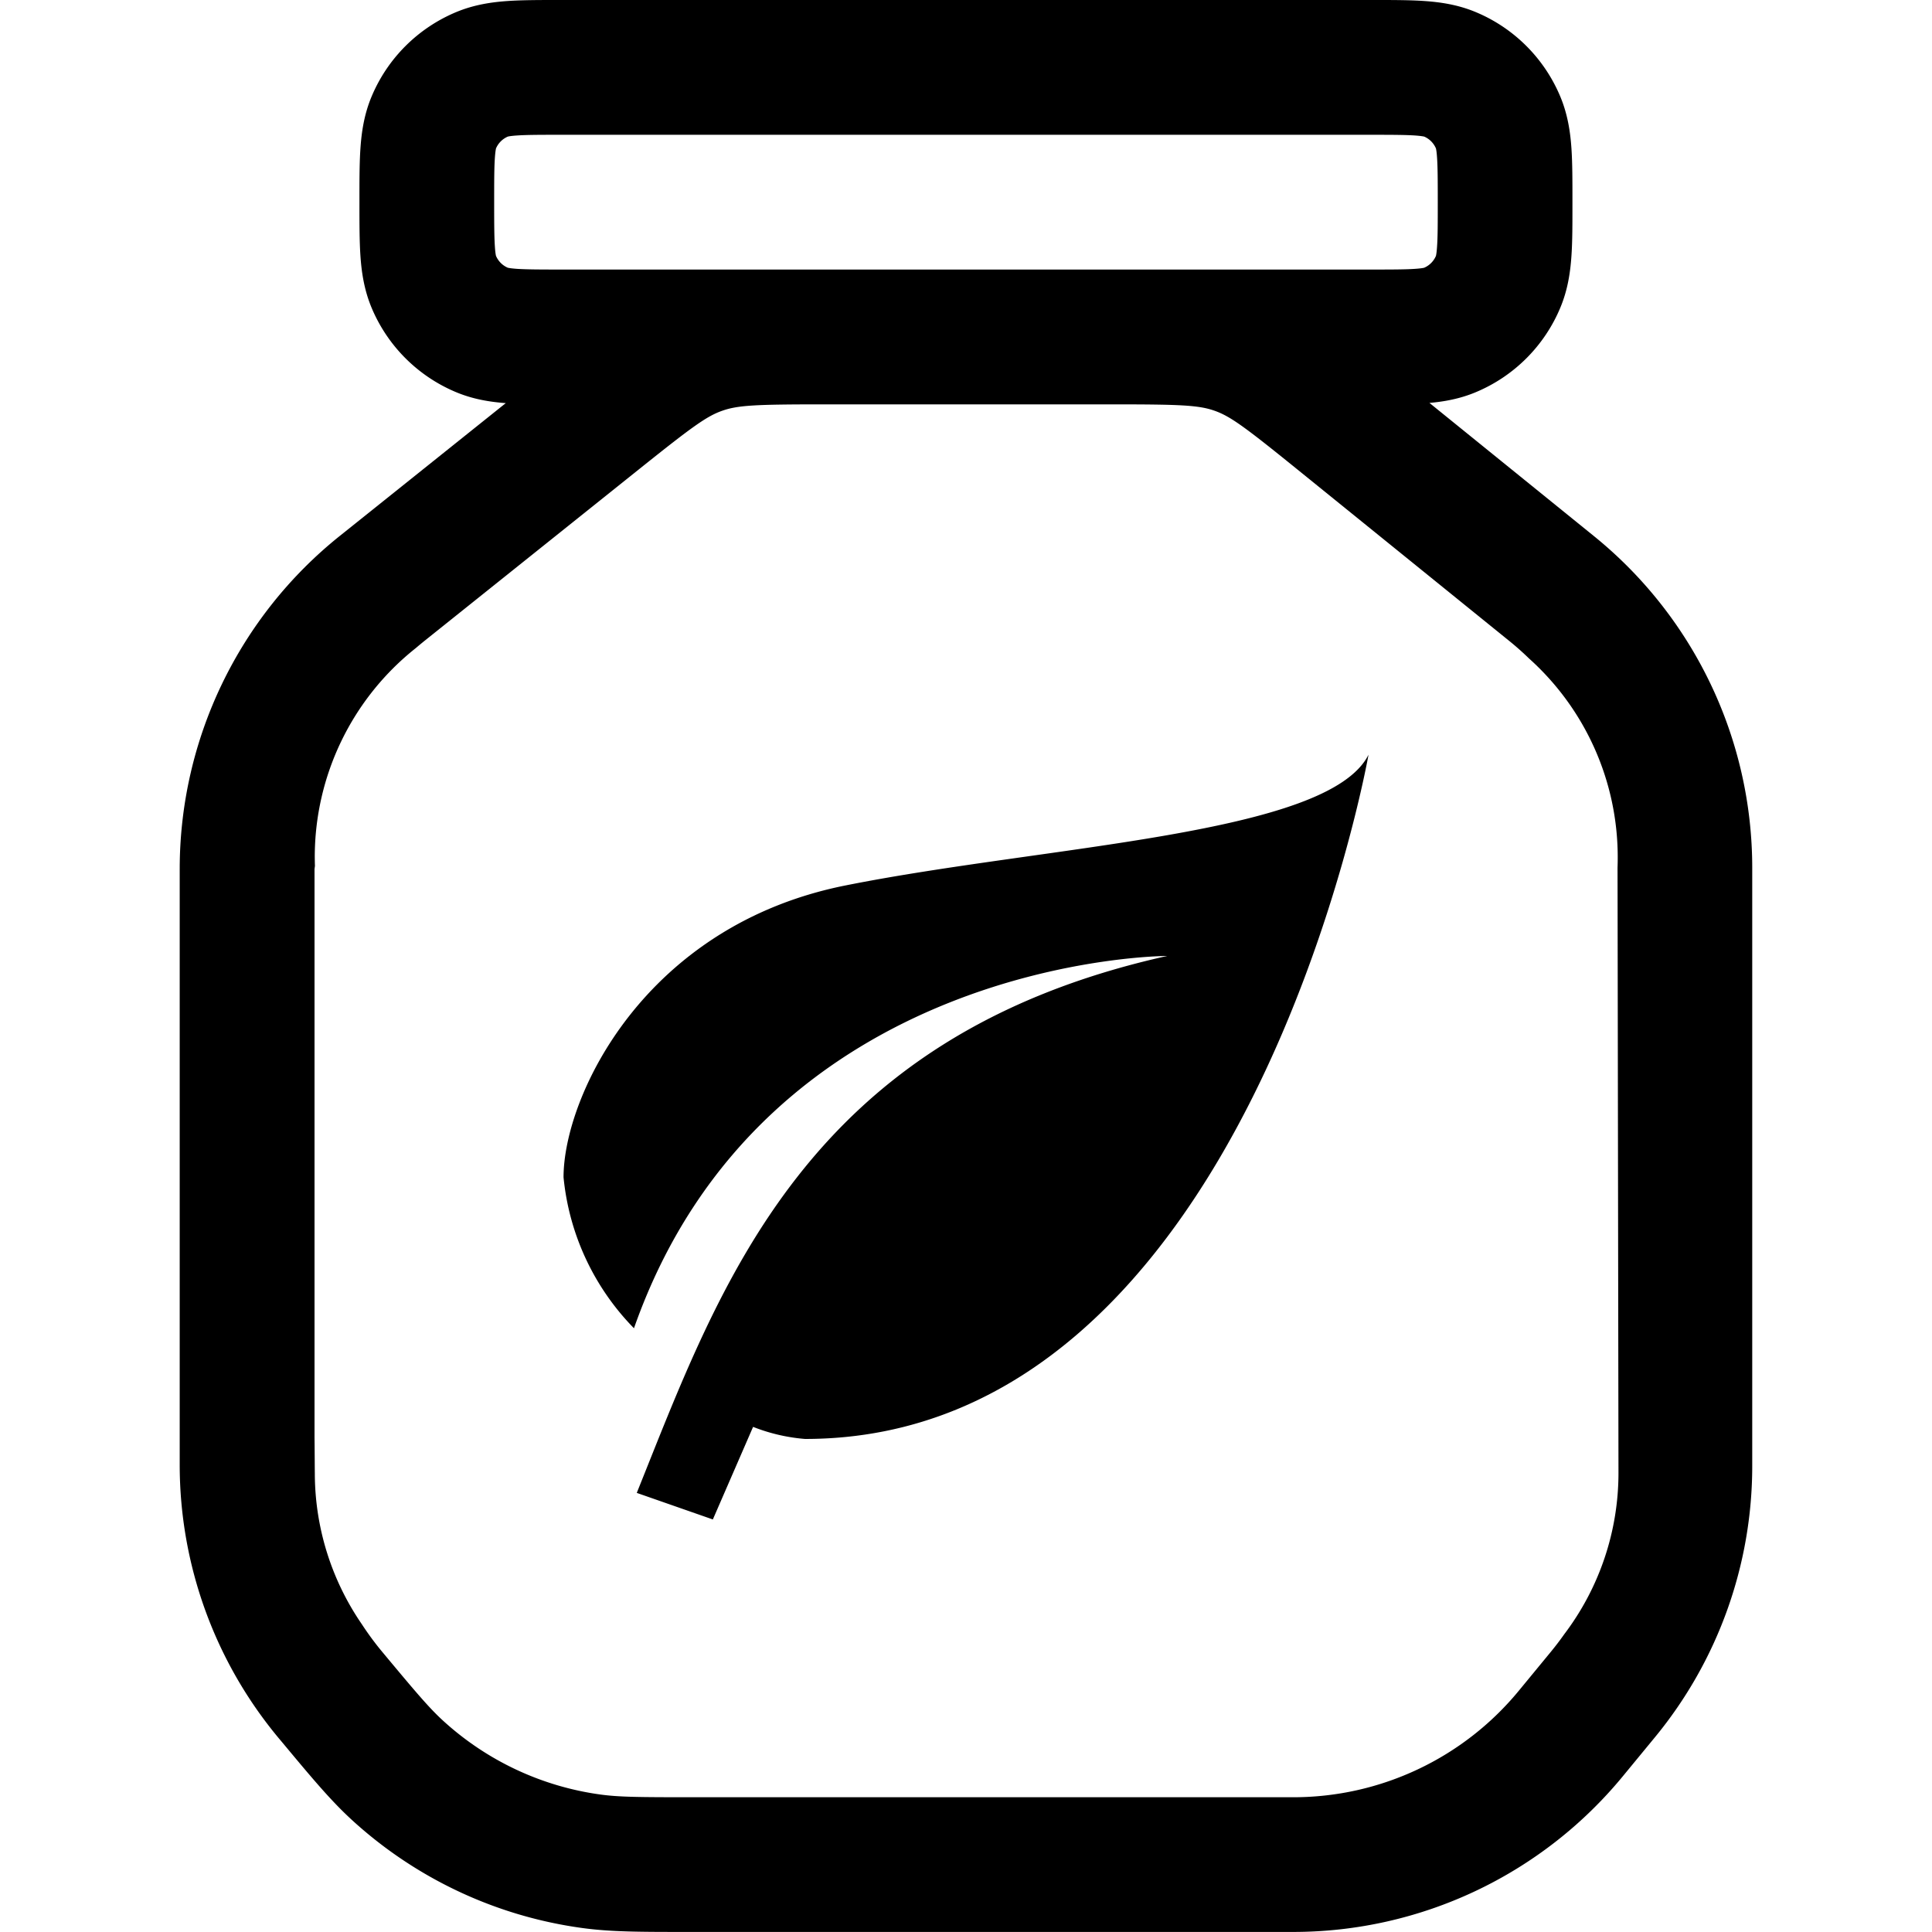
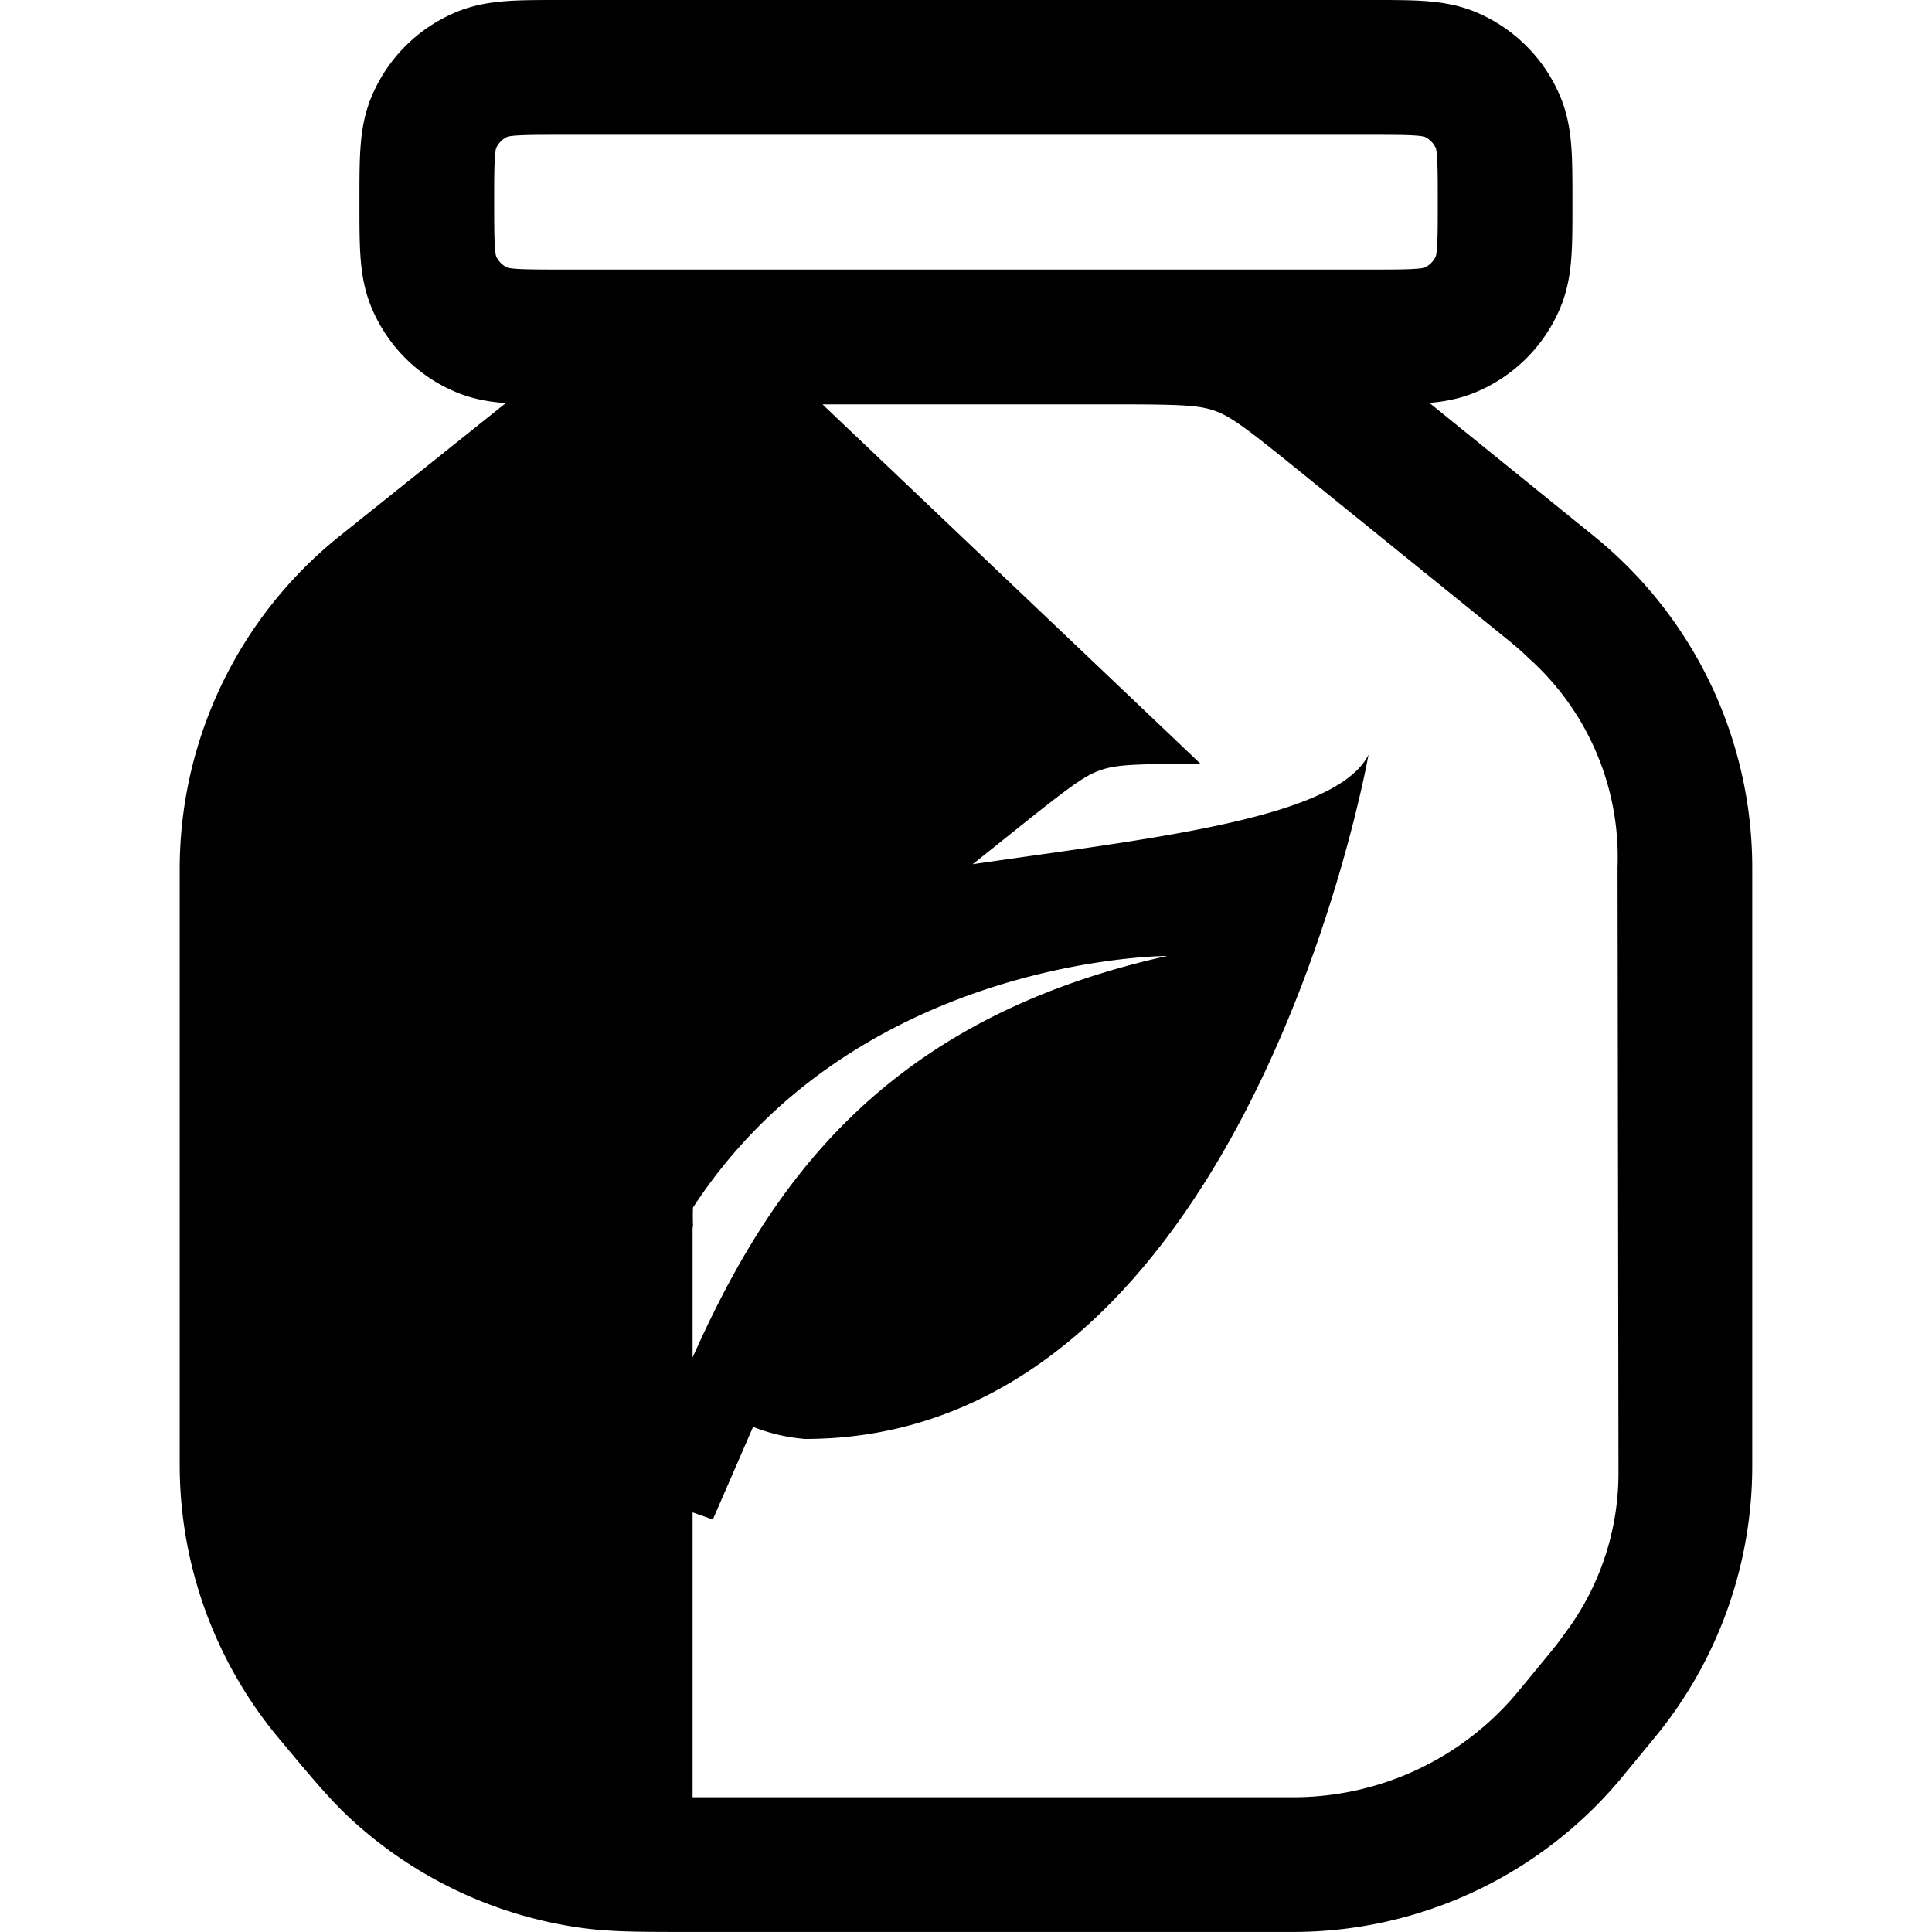
<svg xmlns="http://www.w3.org/2000/svg" version="1.1" viewBox="0 0 64 64">
-   <path d="m38.667 31.667c-12 2.667-14.8 10.893-17.573 17.787l2.52 0.88 1.333-3.067a5.987 5.987 0 0 0 1.72 0.4c14.667 0 18.667-22.667 18.667-22.667-1.333 2.667-10.667 3-17.333 4.333-6.667 1.333-9.333 7-9.333 9.667a8.293 8.293 0 0 0 2.333 5c4.333-12.333 17.667-12.333 17.667-12.333zm-20.128-31.667c-0.638-2.9767e-5 -1.223-3.7387e-4 -1.715 0.033-0.529 0.036-1.11 0.119-1.701 0.363-1.276 0.529-2.292 1.542-2.82 2.818-0.245 0.591-0.327 1.172-0.363 1.701-0.034 0.492-0.033 1.079-0.033 1.717v0.129c-3e-5 0.638-3.51e-4 1.225 0.033 1.717 0.036 0.529 0.119 1.11 0.363 1.701 0.529 1.276 1.544 2.29 2.82 2.818 0.565 0.234 1.121 0.319 1.631 0.357l-5.494 4.396c-3.354 2.683-5.307 6.746-5.307 11.041v19.732c0 3.308 1.16 6.512 3.277 9.053l0.105 0.125c0.988 1.186 1.623 1.949 2.338 2.602 2.116 1.931 4.769 3.175 7.607 3.564 0.959 0.132 1.952 0.131 3.496 0.131h20.062c4.225 0 8.23-1.891 10.916-5.152l1.066-1.295c2.085-2.531 3.225-5.708 3.225-8.988v-19.814c0-4.267-1.928-8.306-5.244-10.99l-5.449-4.412c0.48-0.042 0.998-0.132 1.523-0.35 1.276-0.529 2.29-1.542 2.818-2.818 0.245-0.591 0.327-1.172 0.363-1.701 0.034-0.492 0.033-1.079 0.033-1.717v-0.129c0-0.638 4.33e-4 -1.225-0.033-1.717-0.036-0.529-0.119-1.11-0.363-1.701-0.529-1.276-1.542-2.29-2.818-2.818-0.591-0.245-1.172-0.327-1.701-0.363-0.492-0.034-1.079-0.033-1.717-0.033zm0.064 4.465h26.791c0.724 0 1.155 0.002 1.477 0.023 0.199 0.014 0.285 0.032 0.307 0.037 0.175 0.075 0.313 0.215 0.389 0.391 0.006 0.022 0.024 0.106 0.037 0.305 0.022 0.322 0.024 0.753 0.024 1.476 0 0.724-0.001 1.155-0.024 1.476-0.013 0.199-0.031 0.283-0.037 0.305-0.075 0.175-0.214 0.315-0.389 0.391-0.022 0.006-0.108 0.024-0.307 0.037-0.321 0.022-0.753 0.023-1.477 0.023h-7.615c-0.19-4.763e-4 -0.383-1.787e-4 -0.582 0h-10.256c-0.197-1.787e-4 -0.39-4.763e-4 -0.578 0h-7.76c-0.724 0-1.155-0.002-1.476-0.023-0.199-0.014-0.283-0.032-0.305-0.037-0.175-0.075-0.315-0.215-0.391-0.391-0.006-0.022-0.024-0.106-0.037-0.305-0.022-0.322-0.024-0.752-0.024-1.476 0-0.724 0.001-1.155 0.024-1.476 0.014-0.199 0.032-0.283 0.037-0.305 0.075-0.175 0.215-0.315 0.391-0.391 0.022-0.006 0.106-0.024 0.305-0.037 0.322-0.022 0.753-0.023 1.476-0.023zm8.643 8.93h9.643c2.241 0 2.831 0.029 3.35 0.213 0.519 0.184 0.997 0.533 2.738 1.943l7.018 5.68c0.229 0.185 0.447 0.379 0.656 0.582 1.869 1.677 2.938 4.069 2.938 6.58 3.77e-4 0.117-0.002 0.234-6e-3 0.352 0 0 0.031 19.659 0.031 20.049 1.77e-4 1.928-0.63 3.803-1.795 5.34-0.14 0.199-0.288 0.393-0.443 0.582l-1.066 1.295c-1.838 2.232-4.578 3.525-7.469 3.525h-19.898c-1.762 0-2.433-0.005-3.053-0.09-1.942-0.266-3.757-1.118-5.205-2.439-0.462-0.421-0.896-0.934-2.023-2.287-0.244-0.293-0.469-0.599-0.676-0.916-1.014-1.474-1.557-3.221-1.557-5.01-0.002-0.016-0.006-1.004-0.01-1.166v-18.834c0.004-0.037 0.009-0.074 0.014-0.111-0.004-0.096-0.005-0.193-6e-3 -0.289-1.25e-4 -2.7 1.234-5.251 3.35-6.928 0.09-0.077 0.181-0.152 0.273-0.227l7.154-5.723c1.734-1.387 2.208-1.73 2.723-1.91 0.515-0.181 1.1-0.211 3.32-0.211z" />
+   <path d="m38.667 31.667c-12 2.667-14.8 10.893-17.573 17.787l2.52 0.88 1.333-3.067a5.987 5.987 0 0 0 1.72 0.4c14.667 0 18.667-22.667 18.667-22.667-1.333 2.667-10.667 3-17.333 4.333-6.667 1.333-9.333 7-9.333 9.667a8.293 8.293 0 0 0 2.333 5c4.333-12.333 17.667-12.333 17.667-12.333zm-20.128-31.667c-0.638-2.9767e-5 -1.223-3.7387e-4 -1.715 0.033-0.529 0.036-1.11 0.119-1.701 0.363-1.276 0.529-2.292 1.542-2.82 2.818-0.245 0.591-0.327 1.172-0.363 1.701-0.034 0.492-0.033 1.079-0.033 1.717v0.129c-3e-5 0.638-3.51e-4 1.225 0.033 1.717 0.036 0.529 0.119 1.11 0.363 1.701 0.529 1.276 1.544 2.29 2.82 2.818 0.565 0.234 1.121 0.319 1.631 0.357l-5.494 4.396c-3.354 2.683-5.307 6.746-5.307 11.041v19.732c0 3.308 1.16 6.512 3.277 9.053l0.105 0.125c0.988 1.186 1.623 1.949 2.338 2.602 2.116 1.931 4.769 3.175 7.607 3.564 0.959 0.132 1.952 0.131 3.496 0.131h20.062c4.225 0 8.23-1.891 10.916-5.152l1.066-1.295c2.085-2.531 3.225-5.708 3.225-8.988v-19.814c0-4.267-1.928-8.306-5.244-10.99l-5.449-4.412c0.48-0.042 0.998-0.132 1.523-0.35 1.276-0.529 2.29-1.542 2.818-2.818 0.245-0.591 0.327-1.172 0.363-1.701 0.034-0.492 0.033-1.079 0.033-1.717v-0.129c0-0.638 4.33e-4 -1.225-0.033-1.717-0.036-0.529-0.119-1.11-0.363-1.701-0.529-1.276-1.542-2.29-2.818-2.818-0.591-0.245-1.172-0.327-1.701-0.363-0.492-0.034-1.079-0.033-1.717-0.033zm0.064 4.465h26.791c0.724 0 1.155 0.002 1.477 0.023 0.199 0.014 0.285 0.032 0.307 0.037 0.175 0.075 0.313 0.215 0.389 0.391 0.006 0.022 0.024 0.106 0.037 0.305 0.022 0.322 0.024 0.753 0.024 1.476 0 0.724-0.001 1.155-0.024 1.476-0.013 0.199-0.031 0.283-0.037 0.305-0.075 0.175-0.214 0.315-0.389 0.391-0.022 0.006-0.108 0.024-0.307 0.037-0.321 0.022-0.753 0.023-1.477 0.023h-7.615c-0.19-4.763e-4 -0.383-1.787e-4 -0.582 0h-10.256c-0.197-1.787e-4 -0.39-4.763e-4 -0.578 0h-7.76c-0.724 0-1.155-0.002-1.476-0.023-0.199-0.014-0.283-0.032-0.305-0.037-0.175-0.075-0.315-0.215-0.391-0.391-0.006-0.022-0.024-0.106-0.037-0.305-0.022-0.322-0.024-0.752-0.024-1.476 0-0.724 0.001-1.155 0.024-1.476 0.014-0.199 0.032-0.283 0.037-0.305 0.075-0.175 0.215-0.315 0.391-0.391 0.022-0.006 0.106-0.024 0.305-0.037 0.322-0.022 0.753-0.023 1.476-0.023zm8.643 8.93h9.643c2.241 0 2.831 0.029 3.35 0.213 0.519 0.184 0.997 0.533 2.738 1.943l7.018 5.68c0.229 0.185 0.447 0.379 0.656 0.582 1.869 1.677 2.938 4.069 2.938 6.58 3.77e-4 0.117-0.002 0.234-6e-3 0.352 0 0 0.031 19.659 0.031 20.049 1.77e-4 1.928-0.63 3.803-1.795 5.34-0.14 0.199-0.288 0.393-0.443 0.582l-1.066 1.295c-1.838 2.232-4.578 3.525-7.469 3.525h-19.898v-18.834c0.004-0.037 0.009-0.074 0.014-0.111-0.004-0.096-0.005-0.193-6e-3 -0.289-1.25e-4 -2.7 1.234-5.251 3.35-6.928 0.09-0.077 0.181-0.152 0.273-0.227l7.154-5.723c1.734-1.387 2.208-1.73 2.723-1.91 0.515-0.181 1.1-0.211 3.32-0.211z" />
</svg>